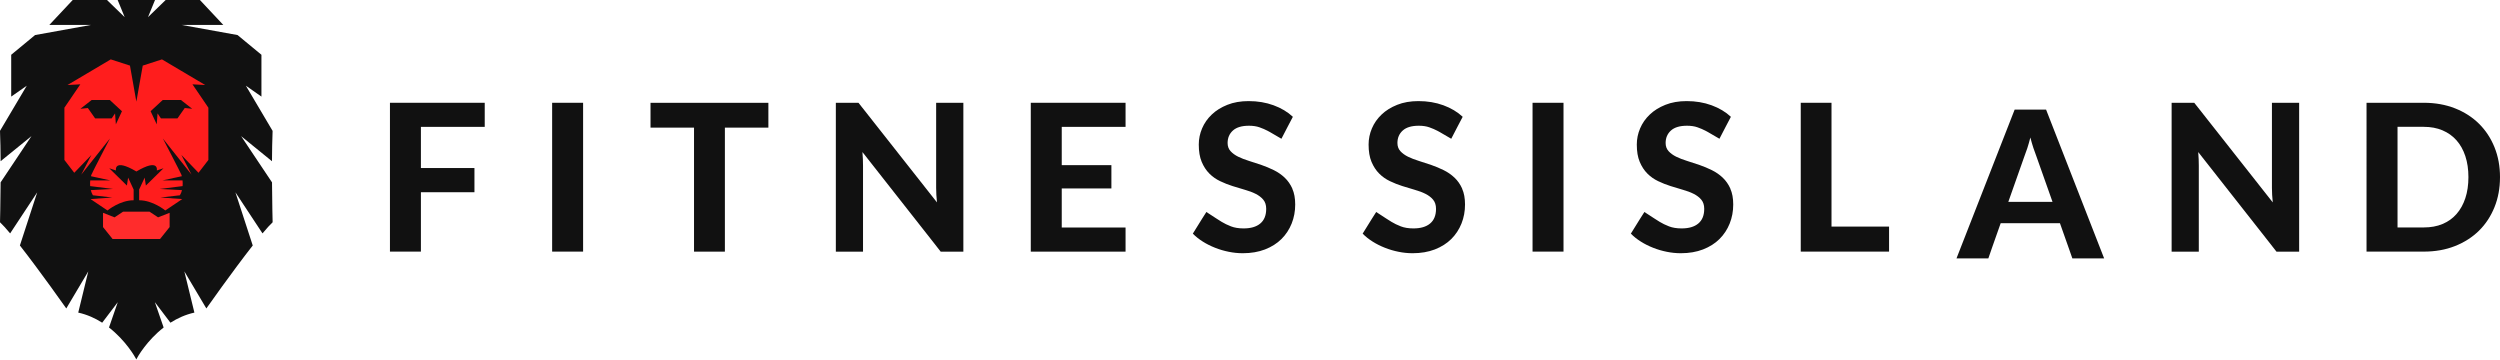
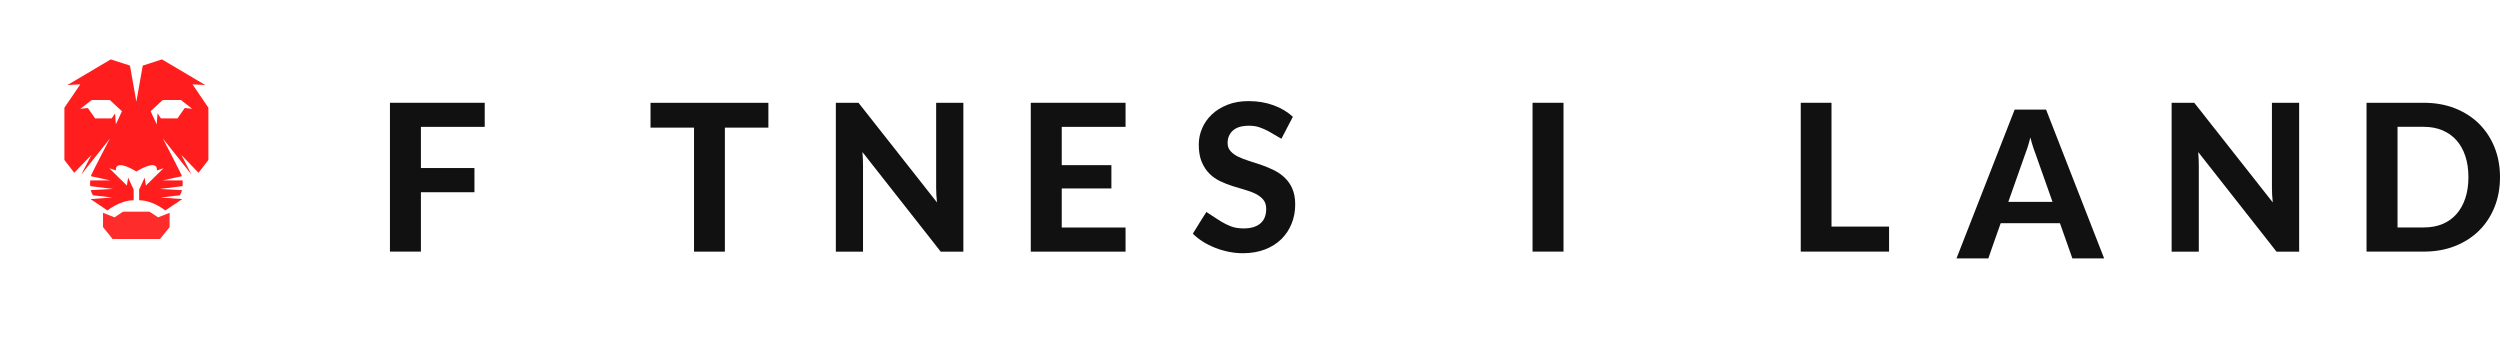
<svg xmlns="http://www.w3.org/2000/svg" id="Layer_1" data-name="Layer 1" viewBox="0 0 727.53 104.63">
  <defs>
    <style>
      .cls-1 {
        fill: #111;
      }

      .cls-2 {
        fill: #ff2c2c;
      }

      .cls-3 {
        fill: #ff1d1d;
      }
    </style>
  </defs>
  <g>
-     <path class="cls-1" d="M70.17,39.62l8.98,7.3c.02-3.05.07-6.11.18-8.83l-7.78-13.15,4.53,3.17v-12.17l-6.95-5.74-16.32-2.95h12.17l-6.8-7.25h-9.97l-5.14,4.99,2.04-4.99h-10.87l2.04,4.99L31.13,0h-9.97l-6.8,7.25h12.17l-16.32,2.95-6.95,5.74v12.17l4.53-3.17L0,38.08c.11,2.72.17,5.78.18,8.83l8.98-7.3L.18,53.07c-.04,6.43-.18,11.61-.18,11.61.77.72,1.79,1.85,2.95,3.24l7.88-11.95-5.04,15.47c6,7.66,13.5,18.32,13.5,18.32l6.4-10.78-2.92,11.99c2.62.58,4.94,1.64,6.97,2.94l4.53-5.97-2.55,7.37c4.89,3.8,7.61,8.58,7.93,9.24v.08s0-.02.02-.04c.01.02.02.04.02.04v-.08c.32-.67,3.04-5.44,7.93-9.24l-2.55-7.37,4.53,5.97c2.03-1.29,4.36-2.36,6.97-2.94l-2.92-11.99,6.4,10.78s7.5-10.66,13.5-18.32l-5.04-15.47,7.88,11.95c1.16-1.39,2.18-2.52,2.95-3.24,0,0-.14-5.18-.18-11.61l-8.99-13.45Z" />
    <path class="cls-3" d="M55.99,24.54l3.73.2-12.59-7.46-5.59,1.81-1.86,10.49-1.86-10.49-5.59-1.81-12.59,7.46,3.73-.2-4.63,6.8v15.21l2.87,3.73,4.99-5.19-2.97,5.74,8.36-10.53s-5.08,9.76-5.39,10.53c-.04.11-.09.26-.14.45l5.64,1.22h-5.84c-.05.5-.07,1.07-.02,1.66l6.65.83-6.47.34c.13.52.33,1.04.61,1.5l5.66.65-6.35.45,4.94,3.32s3.58-2.97,7.61-2.97v-3.12l-1.61-3.48-.35,2.32-5.14-5.04,1.96.65s-.78-3.67,5.92.28v.02s.01,0,.02,0c0,0,.01,0,.02,0v-.02c6.7-3.95,5.92-.28,5.92-.28l1.96-.65-5.14,5.04-.35-2.32-1.61,3.48v3.12c4.03,0,7.61,2.97,7.61,2.97l4.94-3.32-6.35-.45,5.66-.65c.29-.46.48-.98.61-1.5l-6.47-.34,6.65-.83c.05-.59.03-1.16-.02-1.66h-5.84l5.64-1.22c-.05-.19-.1-.34-.14-.45-.31-.77-5.39-10.53-5.39-10.53l8.36,10.53-2.97-5.74,4.99,5.19,2.87-3.73v-15.21l-4.63-6.8ZM33.72,36.19l-.24-3.19-.99,1.46h-4.8l-2.12-3.02-2.17.22,3.27-2.55h5.29l3.53,3.26-1.78,3.83ZM53.76,31.44l-2.12,3.02h-4.8l-.99-1.46-.24,3.19-1.78-3.83,3.53-3.26h5.29l3.27,2.55-2.17-.22Z" />
    <polygon class="cls-2" points="46 63.25 43.5 61.59 39.68 61.59 39.65 61.59 35.83 61.59 33.34 63.25 29.98 61.93 29.98 66.08 32.77 69.56 39.65 69.56 39.68 69.56 46.57 69.56 49.36 66.08 49.36 61.93 46 63.25" />
  </g>
  <g>
    <path class="cls-1" d="M122.49,36.93v11.97h15.58v7.04h-15.58v17.28h-9.01V29.91h27.58v7.01h-18.57Z" />
-     <path class="cls-1" d="M169.69,73.22h-9.01V29.91h9.01v43.31Z" />
    <path class="cls-1" d="M223.61,37.14h-12.66v36.09h-8.98v-36.09h-12.66v-7.22h34.3v7.22Z" />
    <path class="cls-1" d="M308.98,36.93v11.13h14.45v6.78h-14.45v11.37h18.57v7.02h-27.58V29.91h27.58v7.01h-18.57Z" />
    <path class="cls-1" d="M455,73.22h-9.01V29.91h9.01v43.31Z" />
    <path class="cls-1" d="M549.74,65.94v7.28h-25.7V29.91h8.95v36.03h16.75Z" />
    <path class="cls-1" d="M727.53,51.55c0,3.16-.53,6.08-1.6,8.73s-2.57,4.94-4.51,6.85-4.27,3.4-7,4.48c-2.73,1.08-5.75,1.61-9.07,1.61h-16.66V29.91h16.66c3.32,0,6.35.54,9.07,1.61,2.73,1.08,5.06,2.57,7,4.49s3.44,4.2,4.51,6.85,1.6,5.54,1.6,8.69ZM718.34,51.55c0-2.27-.3-4.31-.9-6.12s-1.45-3.34-2.57-4.6-2.47-2.22-4.07-2.9-3.42-1.02-5.45-1.02h-7.64v29.28h7.64c2.03,0,3.85-.33,5.45-1,1.6-.67,2.96-1.63,4.07-2.9,1.11-1.26,1.97-2.8,2.57-4.61.6-1.81.9-3.86.9-6.15Z" />
    <path class="cls-1" d="M376.1,54.91c-.57-1.26-1.31-2.33-2.24-3.21-.93-.88-1.98-1.6-3.15-2.18-1.17-.58-2.38-1.08-3.61-1.51-1.23-.43-2.44-.82-3.61-1.18-1.17-.36-2.22-.77-3.15-1.22-.93-.46-1.67-1-2.24-1.63s-.85-1.42-.85-2.37c0-1.49.52-2.7,1.55-3.63,1.03-.93,2.59-1.39,4.66-1.39,1.17,0,2.2.15,3.07.46s1.65.64,2.33,1c.23.12.44.24.65.35l3.4,1.98,1.84-3.55,1.49-2.84c-1.53-1.43-3.41-2.55-5.63-3.36-2.22-.81-4.63-1.21-7.24-1.21-2.33,0-4.39.36-6.19,1.08-1.8.72-3.32,1.66-4.55,2.84-1.23,1.17-2.17,2.52-2.81,4.03-.64,1.51-.96,3.07-.96,4.69,0,2.01.28,3.69.85,5.04s1.31,2.49,2.22,3.4c.91.92,1.96,1.65,3.13,2.21,1.17.56,2.38,1.04,3.61,1.43,1.23.4,2.44.76,3.61,1.09,1.17.33,2.22.72,3.13,1.18.92.46,1.66,1.03,2.22,1.7s.85,1.56.85,2.66c0,1.89-.57,3.31-1.72,4.27-1.14.96-2.76,1.43-4.85,1.43-1.43,0-2.66-.2-3.69-.6-1.03-.4-1.93-.84-2.7-1.31-.52-.32-1-.62-1.44-.91h0s-.42-.27-.42-.27c-.07-.05-.14-.09-.2-.13-.05-.03-.1-.06-.15-.1l-2.24-1.46-1.31,2.06-2.63,4.24c.84.86,1.81,1.63,2.93,2.33,1.11.7,2.3,1.29,3.57,1.79,1.26.5,2.58.89,3.94,1.16,1.36.28,2.73.42,4.1.42,2.41,0,4.56-.37,6.46-1.1,1.9-.74,3.5-1.75,4.79-3.03s2.28-2.79,2.97-4.51c.69-1.72,1.03-3.57,1.03-5.54,0-1.81-.28-3.35-.85-4.61Z" />
-     <path class="cls-1" d="M425.52,54.91c-.57-1.26-1.31-2.33-2.24-3.21-.93-.88-1.98-1.6-3.15-2.18-1.17-.58-2.38-1.08-3.61-1.51-1.23-.43-2.44-.82-3.61-1.18-1.17-.36-2.22-.77-3.15-1.22-.93-.46-1.67-1-2.24-1.63s-.85-1.42-.85-2.37c0-1.49.52-2.7,1.55-3.63,1.03-.93,2.59-1.39,4.66-1.39,1.17,0,2.2.15,3.07.46s1.65.64,2.33,1c.23.12.44.24.65.35l3.4,1.98,1.84-3.55,1.49-2.84c-1.53-1.43-3.41-2.55-5.63-3.36-2.22-.81-4.63-1.21-7.24-1.21-2.33,0-4.39.36-6.19,1.08-1.8.72-3.32,1.66-4.55,2.84-1.23,1.17-2.17,2.52-2.81,4.03-.64,1.51-.96,3.07-.96,4.69,0,2.01.28,3.69.85,5.04s1.31,2.49,2.22,3.4c.91.92,1.96,1.65,3.13,2.21,1.17.56,2.38,1.04,3.61,1.43,1.23.4,2.44.76,3.61,1.09,1.17.33,2.22.72,3.13,1.18.92.46,1.66,1.03,2.22,1.7s.85,1.56.85,2.66c0,1.89-.57,3.31-1.72,4.27-1.14.96-2.76,1.43-4.85,1.43-1.43,0-2.66-.2-3.69-.6-1.03-.4-1.93-.84-2.7-1.31-.52-.32-1-.62-1.44-.91h0s-.42-.27-.42-.27c-.07-.05-.14-.09-.2-.13-.05-.03-.1-.06-.15-.1l-2.24-1.46-1.31,2.06-2.63,4.24c.84.86,1.81,1.63,2.93,2.33,1.11.7,2.3,1.29,3.57,1.79,1.26.5,2.58.89,3.94,1.16,1.36.28,2.73.42,4.1.42,2.41,0,4.56-.37,6.46-1.1,1.9-.74,3.5-1.75,4.79-3.03s2.28-2.79,2.97-4.51c.69-1.72,1.03-3.57,1.03-5.54,0-1.81-.28-3.35-.85-4.61Z" />
-     <path class="cls-1" d="M503.57,54.91c-.57-1.26-1.31-2.33-2.24-3.21-.93-.88-1.98-1.6-3.15-2.18-1.17-.58-2.38-1.08-3.61-1.51-1.23-.43-2.44-.82-3.61-1.18-1.17-.36-2.22-.77-3.15-1.22-.93-.46-1.67-1-2.24-1.63s-.85-1.42-.85-2.37c0-1.49.52-2.7,1.55-3.63,1.03-.93,2.59-1.39,4.66-1.39,1.17,0,2.2.15,3.07.46s1.65.64,2.33,1c.23.12.44.24.65.35l3.4,1.98,1.84-3.55,1.49-2.84c-1.53-1.43-3.41-2.55-5.63-3.36-2.22-.81-4.63-1.21-7.24-1.21-2.33,0-4.39.36-6.19,1.08-1.8.72-3.32,1.66-4.55,2.84-1.23,1.17-2.17,2.52-2.81,4.03-.64,1.51-.96,3.07-.96,4.69,0,2.01.28,3.69.85,5.04s1.31,2.49,2.22,3.4c.91.92,1.96,1.65,3.13,2.21,1.17.56,2.38,1.04,3.61,1.43,1.23.4,2.44.76,3.61,1.09,1.17.33,2.22.72,3.13,1.18.92.46,1.66,1.03,2.22,1.7s.85,1.56.85,2.66c0,1.89-.57,3.31-1.72,4.27-1.14.96-2.76,1.43-4.85,1.43-1.43,0-2.66-.2-3.69-.6-1.03-.4-1.93-.84-2.7-1.31-.52-.32-1-.62-1.44-.91h0s-.42-.27-.42-.27c-.07-.05-.14-.09-.2-.13-.05-.03-.1-.06-.15-.1l-2.24-1.46-1.31,2.06-2.63,4.24c.84.86,1.81,1.63,2.93,2.33,1.11.7,2.3,1.29,3.57,1.79,1.26.5,2.58.89,3.94,1.16,1.36.28,2.73.42,4.1.42,2.41,0,4.56-.37,6.46-1.1,1.9-.74,3.5-1.75,4.79-3.03s2.28-2.79,2.97-4.51c.69-1.72,1.03-3.57,1.03-5.54,0-1.81-.28-3.35-.85-4.61Z" />
    <path class="cls-1" d="M272.43,29.91v24.78c0,.64.02,1.31.06,2.02.04.71.1,1.44.18,2.19l-21.73-27.58s-.01-.01-.02-.02l-1.09-1.38h-6.59v43.31h7.91v-25.04c0-.58-.01-1.2-.04-1.88-.03-.68-.08-1.36-.13-2.06l20.73,26.37h0s.85,1.09.85,1.09c.01.02.03.03.04.05l1.16,1.48h6.59V29.91h-7.91Z" />
    <path class="cls-1" d="M661.16,29.91v24.78c0,.64.02,1.31.06,2.02.04.71.1,1.44.18,2.19l-21.73-27.58s-.01-.01-.02-.02l-1.09-1.38h-6.59v43.31h7.91v-25.04c0-.58-.01-1.2-.04-1.88-.03-.68-.08-1.36-.13-2.06l20.73,26.37h0s.85,1.09.85,1.09c.01.02.03.03.04.05l1.16,1.48h6.59V29.91h-7.91Z" />
    <path class="cls-1" d="M595.45,31.89h-9.16l-16.93,43.31h9.27l1.2-3.47,2.39-6.77h17.25l2.51,7.1,1.1,3.14h9.25l-16.9-43.31ZM584.44,58.75l4.66-13.19c.28-.7.57-1.52.88-2.46.31-.95.6-1.98.88-3.09.28,1.09.57,2.11.88,3.04s.6,1.75.88,2.45l4.69,13.25h-12.87Z" />
  </g>
</svg>